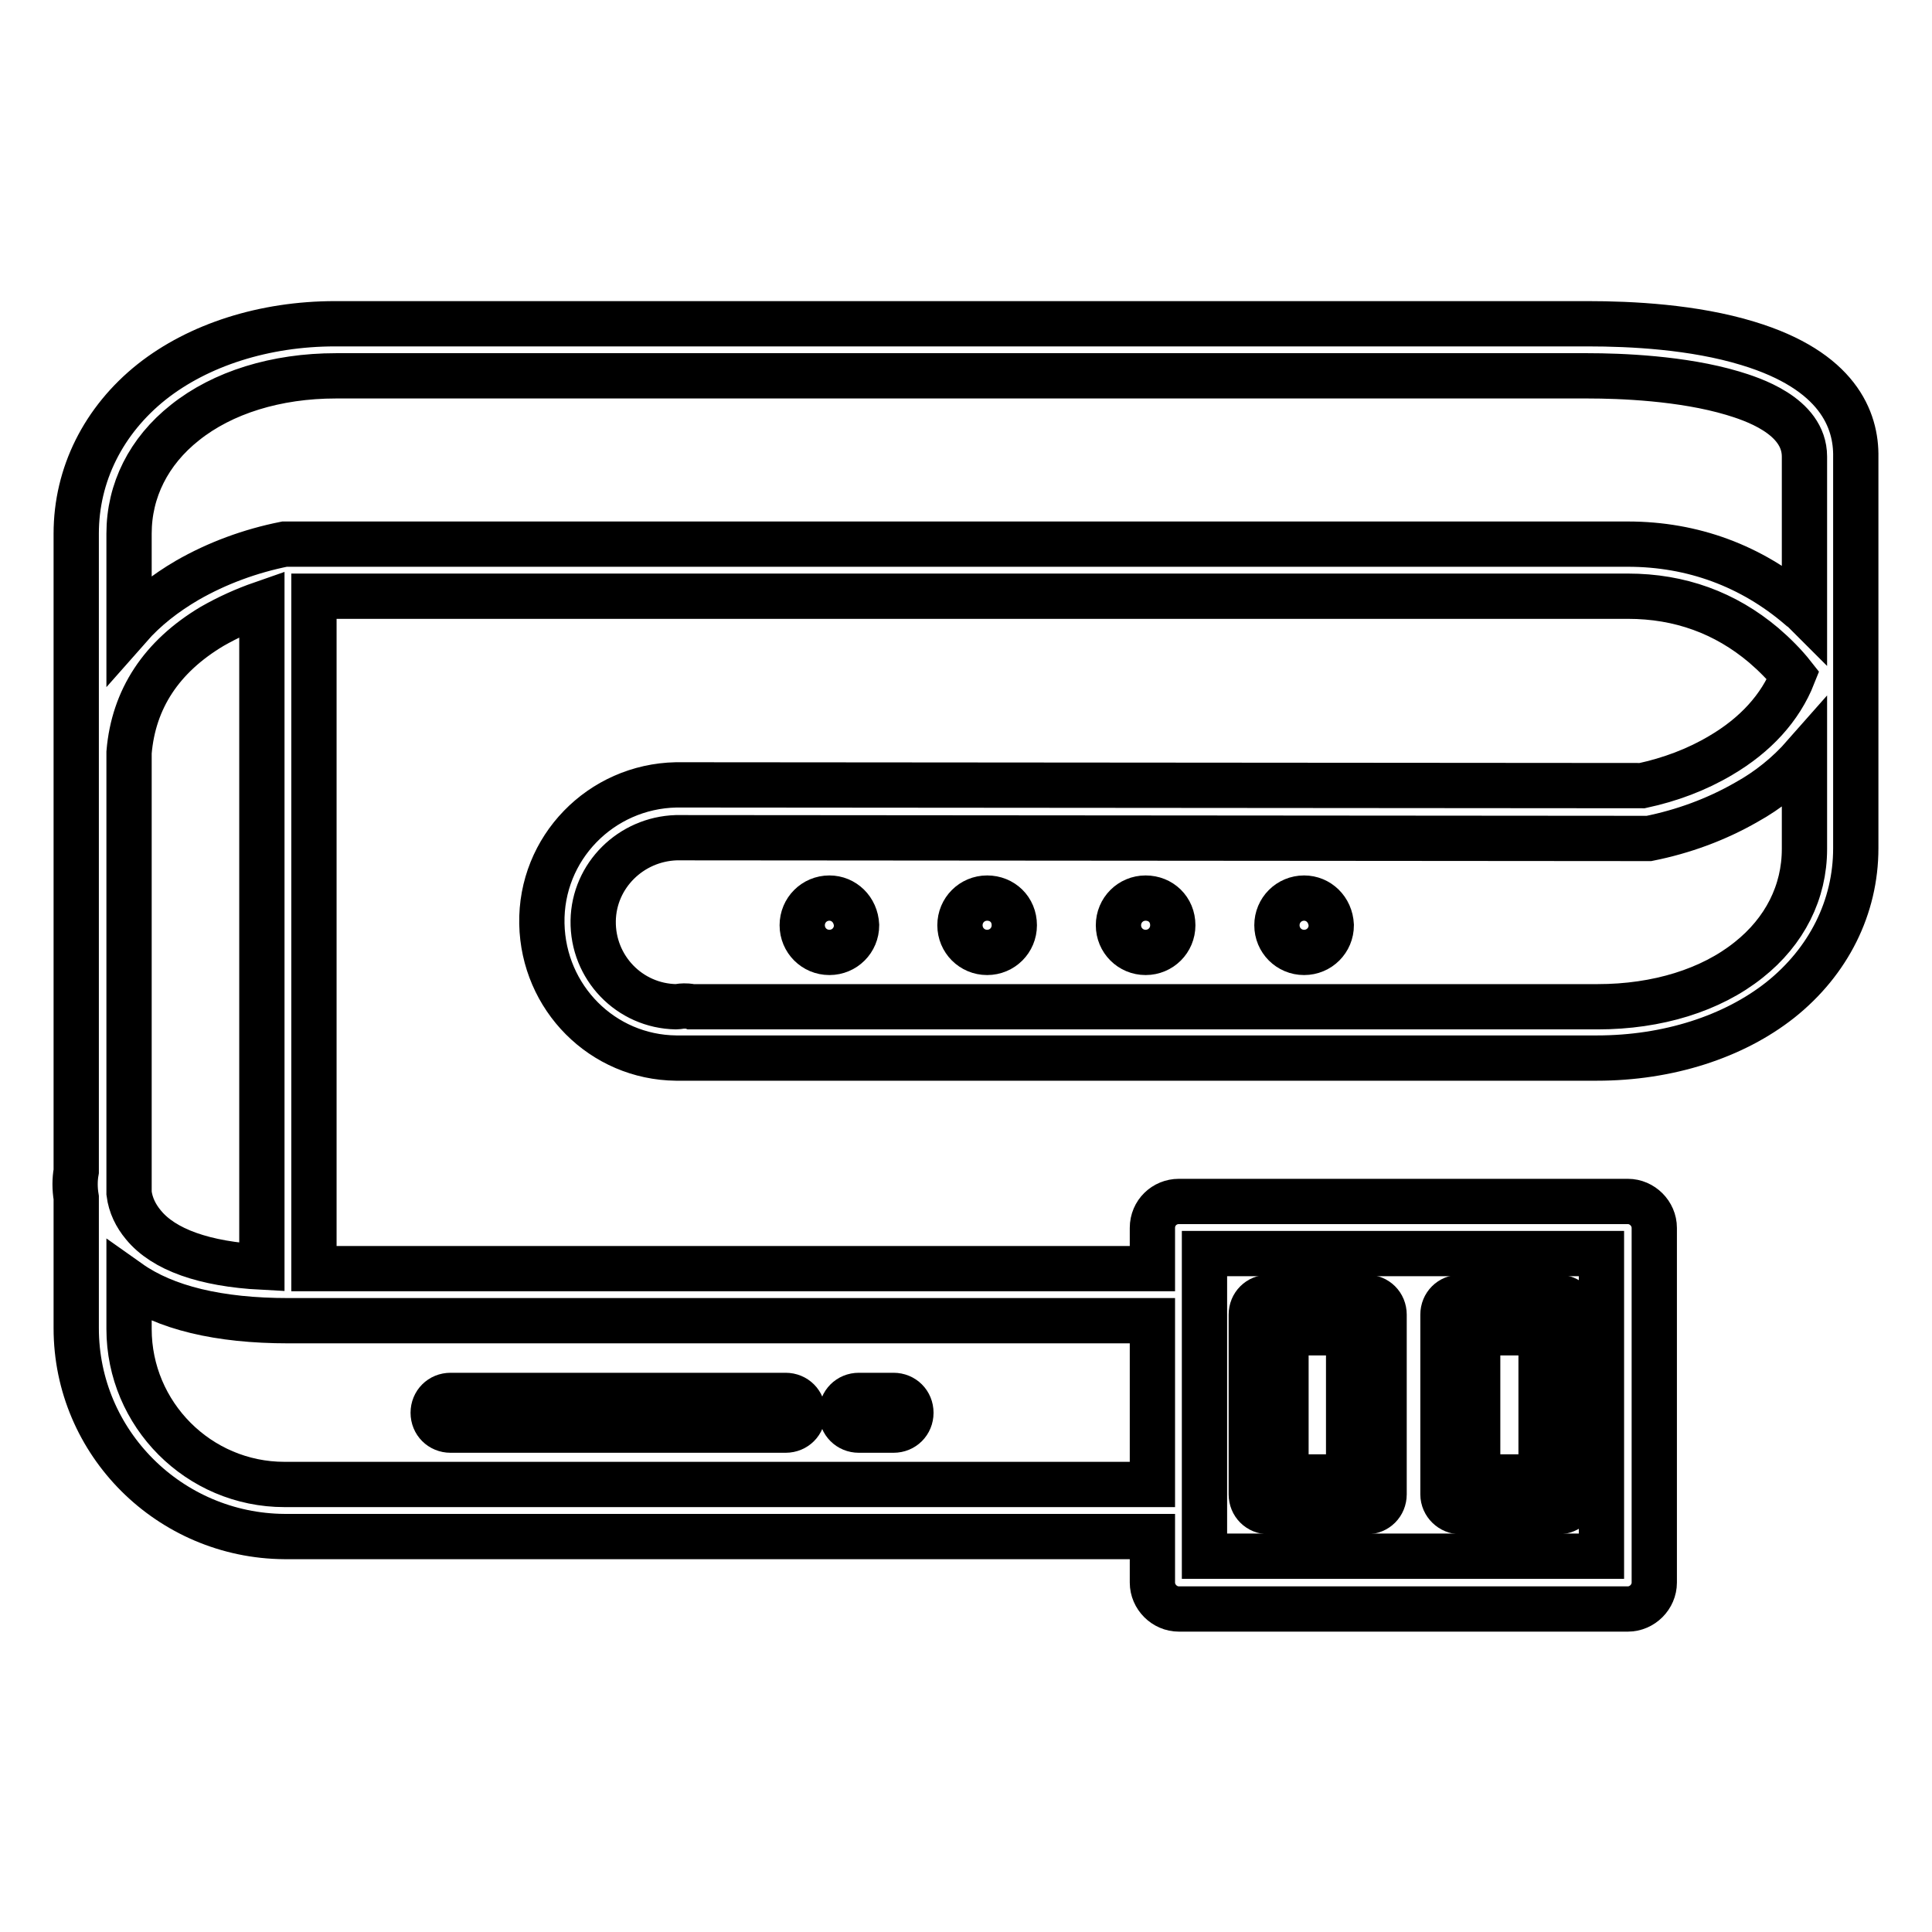
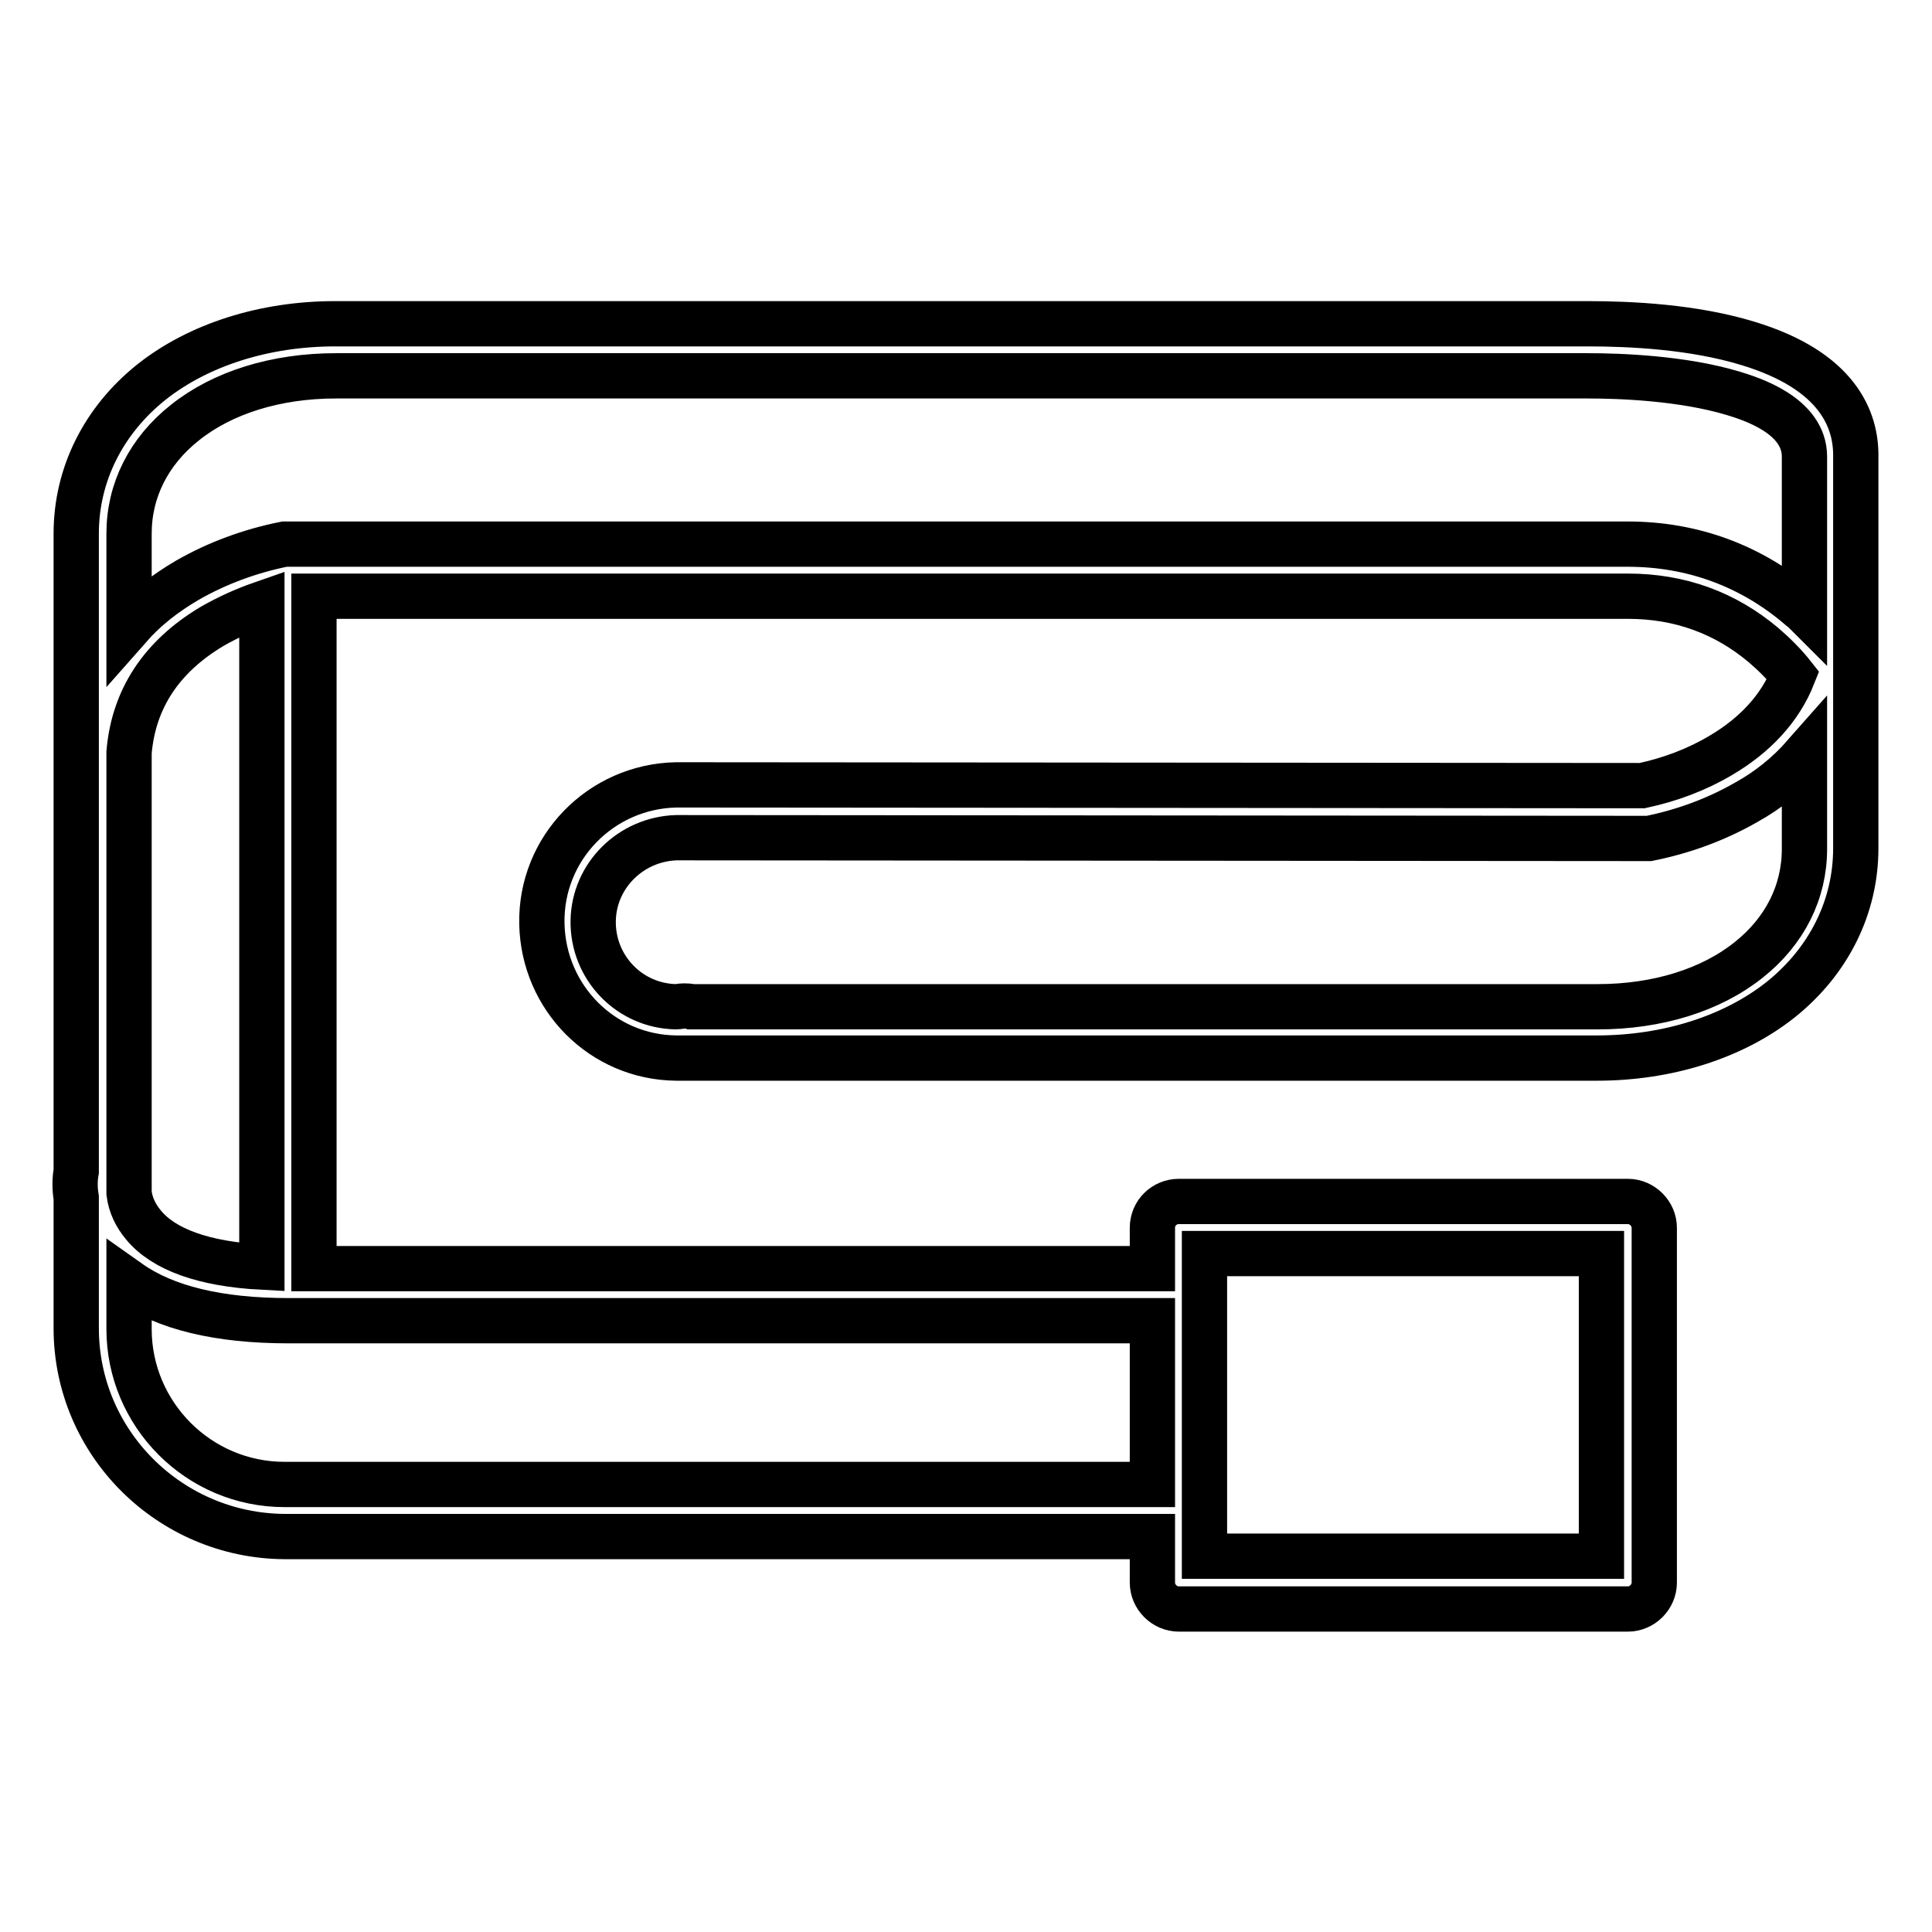
<svg xmlns="http://www.w3.org/2000/svg" version="1.1" x="0px" y="0px" viewBox="0 0 256 256" enable-background="new 0 0 256 256" xml:space="preserve">
  <g>
-     <path stroke-width="6" fill-opacity="0" stroke="#000000" d="M59.7,189.5h44.4c1.3,0,2.3-1,2.3-2.3c0-1.3-1-2.3-2.3-2.3H59.7c-1.3,0-2.3,1-2.3,2.3 C57.4,188.5,58.4,189.5,59.7,189.5z M113.8,189.5h4.6c1.3,0,2.3-1,2.3-2.3c0-1.3-1-2.3-2.3-2.3h-4.6c-1.3,0-2.3,1-2.3,2.3 C111.5,188.5,112.5,189.5,113.8,189.5z M168.1,200.3h13c1.3,0,2.3-1,2.3-2.3v-23.8c0-1.3-1-2.3-2.3-2.3h-13c-1.3,0-2.3,1-2.3,2.3 V198C165.8,199.3,166.8,200.3,168.1,200.3C168.1,200.3,168.1,200.3,168.1,200.3z M170.4,176.6h8.3v19.1h-8.3V176.6z M193.5,200.3 h13c1.3,0,2.3-1,2.3-2.3v-23.8c0-1.3-1-2.3-2.3-2.3h-13c-1.3,0-2.3,1-2.3,2.3V198C191.2,199.3,192.3,200.3,193.5,200.3 C193.5,200.3,193.5,200.3,193.5,200.3z M195.8,176.6h8.4v19.1h-8.4V176.6z" />
    <path stroke-width="6" fill-opacity="0" stroke="#000000" d="M231.6,45.5c-7.2-2.2-15.5-2.6-21.2-2.6H44.4c-9.4,0-18.1,2.8-24.3,7.7c-6.4,5.1-10,12.3-10,20.1v84.5 c-0.2,1.1-0.2,2.3,0,3.5V176c0,15.2,12.4,27.5,27.6,27.6h115v6.1c0,1.9,1.6,3.5,3.5,3.5h59.5c1.9,0,3.5-1.6,3.5-3.5v-47 c0-1.9-1.6-3.5-3.5-3.5h-59.5c-1.9,0-3.5,1.5-3.5,3.5v5.4H41.6V79h174.1c6.9,0,12.9,2.2,18,6.5c1.4,1.2,2.8,2.6,3.9,4 c-1.7,4.3-5,7.9-9.6,10.6c-3.2,1.9-6.7,3.2-10.4,4l-128-0.1c-10,0.2-18,8.4-17.8,18.4c0.2,9.8,8,17.7,17.8,17.8c0.3,0,0.6,0,0.9,0 c0.1,0,0.3,0,0.4,0h120.7c9.4,0,18.1-2.8,24.3-7.7c6.4-5.1,10-12.3,10-20.1V60.6C246,55.6,243.5,49.1,231.6,45.5z M19,162.3 c-1-1.2-1.7-2.6-1.9-4.2V99.7c0.6-7.1,4.3-12.7,11-16.7c2.1-1.2,4.3-2.2,6.6-3v87.9C27.1,167.5,21.7,165.6,19,162.3z M159.6,166.1 h52.6v40.1h-52.6V166.1z M152.7,196.7h-115c-11.4,0-20.6-9.3-20.6-20.6v-6.2c4.8,3.4,11.9,5.1,21.1,5.1h114.5V196.7z M215.7,72.1 H38.1c-0.1,0-0.2,0-0.2,0l-0.1,0c0,0-0.1,0-0.1,0c-4.5,0.9-8.9,2.5-12.9,4.8c-2.9,1.7-5.5,3.7-7.7,6.2V70.7 c0-5.7,2.6-10.9,7.4-14.7c5-4,12.1-6.2,20-6.2h165.9c4.3,0,12.5,0.3,19.2,2.3c2.3,0.7,9.5,2.9,9.5,8.4V81c-0.2-0.2-0.4-0.4-0.6-0.5 C232.1,75,224.3,72.1,215.7,72.1L215.7,72.1z M239.1,112.5c0,5.7-2.6,10.9-7.4,14.7c-5,4-12.1,6.2-20,6.2H91.6 c-0.3-0.1-0.7-0.1-1-0.1c-0.4,0-0.7,0.1-1,0.1c-6.2-0.1-11.1-5.2-11-11.4c0.1-6,5-10.8,11-11l128.3,0.1c0.2,0,0.4,0,0.6,0 c4.5-0.9,8.9-2.5,12.9-4.8c2.9-1.6,5.5-3.7,7.7-6.2L239.1,112.5z" />
-     <path stroke-width="6" fill-opacity="0" stroke="#000000" d="M109.9,119c-2,0-3.6,1.6-3.6,3.6c0,2,1.6,3.6,3.6,3.6c2,0,3.6-1.6,3.6-3.6c0,0,0,0,0,0 C113.4,120.5,111.8,119,109.9,119z M130.8,119c-2,0-3.6,1.6-3.6,3.6c0,2,1.6,3.6,3.6,3.6c2,0,3.6-1.6,3.6-3.6l0,0 C134.4,120.5,132.8,119,130.8,119z M151.8,119c-2,0-3.6,1.6-3.6,3.6c0,2,1.6,3.6,3.6,3.6c2,0,3.6-1.6,3.6-3.6c0,0,0,0,0,0 C155.4,120.5,153.8,119,151.8,119z M172.8,119c-2,0-3.6,1.6-3.6,3.6c0,2,1.6,3.6,3.6,3.6c2,0,3.6-1.6,3.6-3.6l0,0 C176.3,120.5,174.7,119,172.8,119z" />
  </g>
</svg>